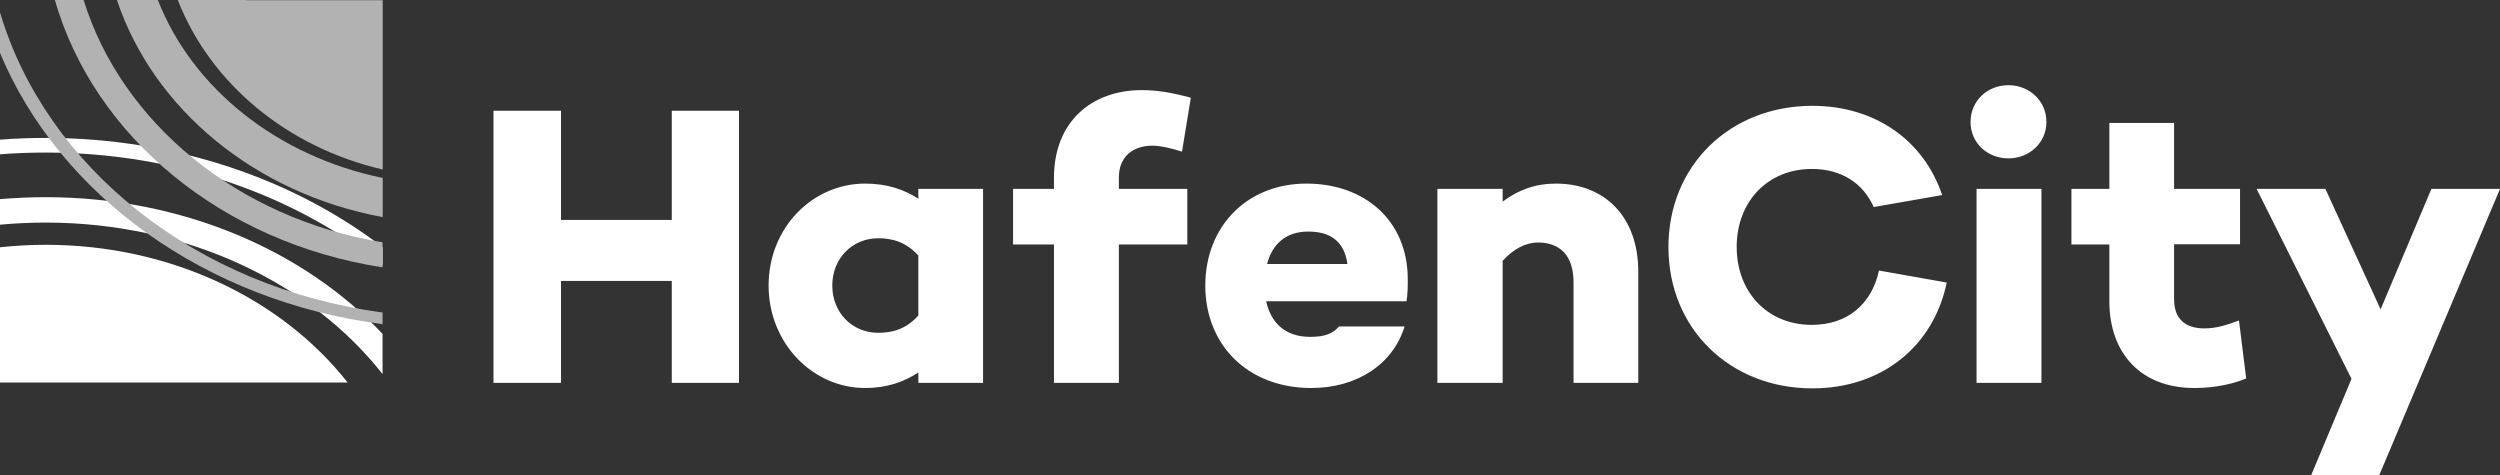
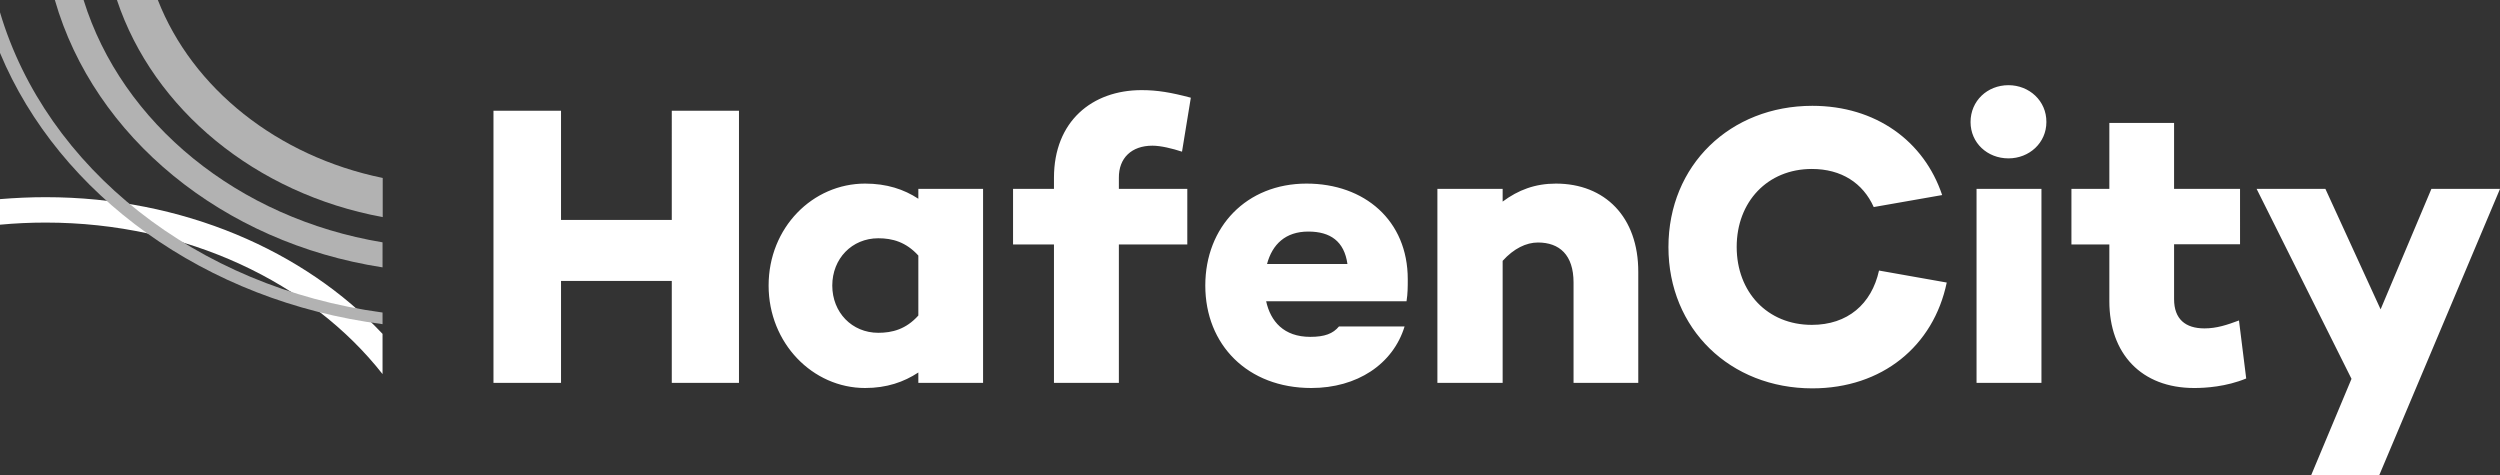
<svg xmlns="http://www.w3.org/2000/svg" xmlns:ns1="http://sodipodi.sourceforge.net/DTD/sodipodi-0.dtd" xmlns:ns2="http://www.inkscape.org/namespaces/inkscape" version="1.1" id="Ebene_1" x="0px" y="0px" viewBox="0 0 141.75 26.95" xml:space="preserve" ns1:docname="hc_logo2.svg" width="141.75" height="26.95" ns2:version="0.92.3 (2405546, 2018-03-11)">
  <rect x="0" y="0" width="141.75" height="26.95" fill="#333333" stroke="none" />
  <defs id="defs27" />
  <ns1:namedview pagecolor="#ffffff" bordercolor="#666666" borderopacity="1" objecttolerance="10" gridtolerance="10" guidetolerance="10" ns2:pageopacity="0" ns2:pageshadow="2" ns2:window-width="692" ns2:window-height="481" id="namedview25" showgrid="false" fit-margin-top="0" fit-margin-left="0" fit-margin-right="0" fit-margin-bottom="0" ns2:zoom="1.665138" ns2:cx="70.869996" ns2:cy="13.475002" ns2:window-x="1462" ns2:window-y="306" ns2:window-maximized="0" ns2:current-layer="Ebene_1" />
  <style type="text/css" id="style2">
	.st0{fill:#FFFFFF;}
	.st1{fill:#B2B2B2;}
</style>
  <g id="g22" transform="translate(-70.86,-57.39)">
    <g id="g18">
-       <path class="st0" d="m 73.45,71.27 c -0.88,0 -1.74,0.05 -2.59,0.14 v 1.41 6.26 h 15.9 0.92 0.39 2.5 c -3.69,-4.7 -9.98,-7.81 -17.12,-7.81" id="path4" ns2:connector-curvature="0" style="fill:#ffffff" />
-       <path class="st0" d="m 73.45,65.21 c -0.87,0 -1.74,0.03 -2.59,0.1 v 0.83 c 0.85,-0.07 1.72,-0.1 2.59,-0.1 7.42,0 14.16,2.43 19.1,6.39 V 71.4 C 87.52,67.55 80.82,65.21 73.45,65.21" id="path6" ns2:connector-curvature="0" style="fill:#ffffff" />
      <path class="st0" d="m 73.45,68.57 c -0.87,0 -1.74,0.04 -2.59,0.11 v 1.45 c 0.85,-0.08 1.71,-0.12 2.59,-0.12 8,0 15.04,3.42 19.1,8.59 V 76.32 C 88.11,71.6 81.2,68.57 73.45,68.57" id="path8" ns2:connector-curvature="0" style="fill:#ffffff" />
      <path class="st1" d="m 70.86,58.09 v 2.3 c 3.36,8.05 11.63,14.08 21.69,15.38 V 75.11 C 81.99,73.69 73.48,66.91 70.86,58.09" id="path10" ns2:connector-curvature="0" style="fill:#b2b2b2" />
      <path class="st1" d="m 75.6,57.39 h -1.63 c 2.23,7.76 9.5,13.76 18.58,15.16 V 71.13 C 84.35,69.77 77.77,64.38 75.6,57.39" id="path12" ns2:connector-curvature="0" style="fill:#b2b2b2" />
      <path class="st1" d="m 79.81,57.39 h -2.32 c 2.07,6.2 7.86,10.98 15.07,12.31 V 67.48 C 86.58,66.25 81.77,62.4 79.81,57.39" id="path14" ns2:connector-curvature="0" style="fill:#b2b2b2" />
-       <path class="st1" d="m 84.8,57.39 h -0.65 -0.88 -2.33 c 1.84,4.72 6.2,8.36 11.62,9.61 V 64.68 64.1 63.6 57.4 H 84.8 Z" id="path16" ns2:connector-curvature="0" style="fill:#b2b2b2" />
    </g>
    <path class="st0" d="m 108.95,63.67 h 3.81 V 79.1 h -3.81 v -5.78 h -6.28 V 79.1 H 98.84 V 63.67 h 3.83 v 6.19 h 6.28 z m 13.98,4.43 h 3.67 v 11 h -3.67 v -0.59 c -0.82,0.54 -1.79,0.88 -3.02,0.88 -2.97,0 -5.47,-2.54 -5.47,-5.81 0,-3.29 2.5,-5.78 5.47,-5.78 1.22,0 2.2,0.32 3.02,0.86 z m 0,3.78 c -0.7,-0.77 -1.47,-0.98 -2.27,-0.98 -1.5,0 -2.61,1.16 -2.61,2.68 0,1.52 1.11,2.68 2.61,2.68 0.79,0 1.57,-0.2 2.27,-0.98 z m 13.27,-6.23 c 0.48,0 1.13,0.16 1.68,0.34 l 0.5,-3.06 c -1.13,-0.3 -1.9,-0.43 -2.79,-0.43 -2.81,0 -4.97,1.77 -4.97,4.97 v 0.63 h -2.32 v 3.15 h 2.32 v 7.85 h 3.68 v -7.85 h 3.88 V 68.1 h -3.88 v -0.63 c -0.01,-1.12 0.72,-1.82 1.9,-1.82 z m 14.48,7.57 c 0,0.43 0,0.82 -0.07,1.25 h -7.96 c 0.25,1.14 1,2.02 2.5,2.02 0.82,0 1.29,-0.18 1.63,-0.59 h 3.72 c -0.66,2.15 -2.7,3.49 -5.29,3.49 -3.61,0 -6.01,-2.45 -6.01,-5.81 0,-3.33 2.34,-5.78 5.74,-5.78 3.29,0 5.74,2.09 5.74,5.42 z m -3.42,-0.86 c -0.18,-1.29 -0.97,-1.84 -2.22,-1.84 -1.29,0 -2.04,0.72 -2.34,1.84 z m 11.82,-4.56 c -1.18,0 -2.13,0.36 -3.02,1.02 V 68.1 h -3.7 v 11 h 3.7 v -6.92 c 0.63,-0.7 1.34,-1.04 2,-1.04 1.22,0 2.02,0.7 2.02,2.27 v 5.69 h 3.67 v -6.28 c 0.01,-3.14 -1.9,-5.02 -4.67,-5.02 z m 25.66,-5.58 c -1.2,0 -2.15,0.89 -2.15,2.09 0,1.18 0.95,2.06 2.15,2.06 1.18,0 2.15,-0.88 2.15,-2.06 0.01,-1.2 -0.97,-2.09 -2.15,-2.09 z m -1.81,16.88 h 3.68 v -11 h -3.68 z m 12.92,-3.09 c -1.07,0 -1.72,-0.52 -1.72,-1.66 v -3.11 h 3.74 V 68.1 h -3.74 v -3.74 h -3.67 v 3.74 h -2.15 v 3.15 h 2.15 v 3.22 c 0,2.97 1.81,4.92 4.81,4.92 0.64,0 1.81,-0.07 2.95,-0.54 l -0.41,-3.29 c -0.67,0.25 -1.26,0.45 -1.96,0.45 z m 12.87,-7.91 -2.88,6.83 -3.13,-6.83 h -3.9 l 5.38,10.77 -2.29,5.47 h 3.86 l 6.85,-16.24 z m -35.13,7.71 c -2.52,0 -4.26,-1.86 -4.26,-4.42 0,-2.56 1.75,-4.42 4.26,-4.42 1.68,0 2.9,0.8 3.51,2.16 l 3.88,-0.68 c -1.03,-3.07 -3.77,-5.06 -7.36,-5.06 -4.65,0 -8.16,3.36 -8.16,8.01 0,4.65 3.51,8.01 8.16,8.01 3.95,0 6.87,-2.39 7.62,-6 l -3.84,-0.68 c -0.42,1.9 -1.78,3.08 -3.81,3.08 z" id="path20" ns2:connector-curvature="0" style="fill:#ffffff" />
  </g>
</svg>